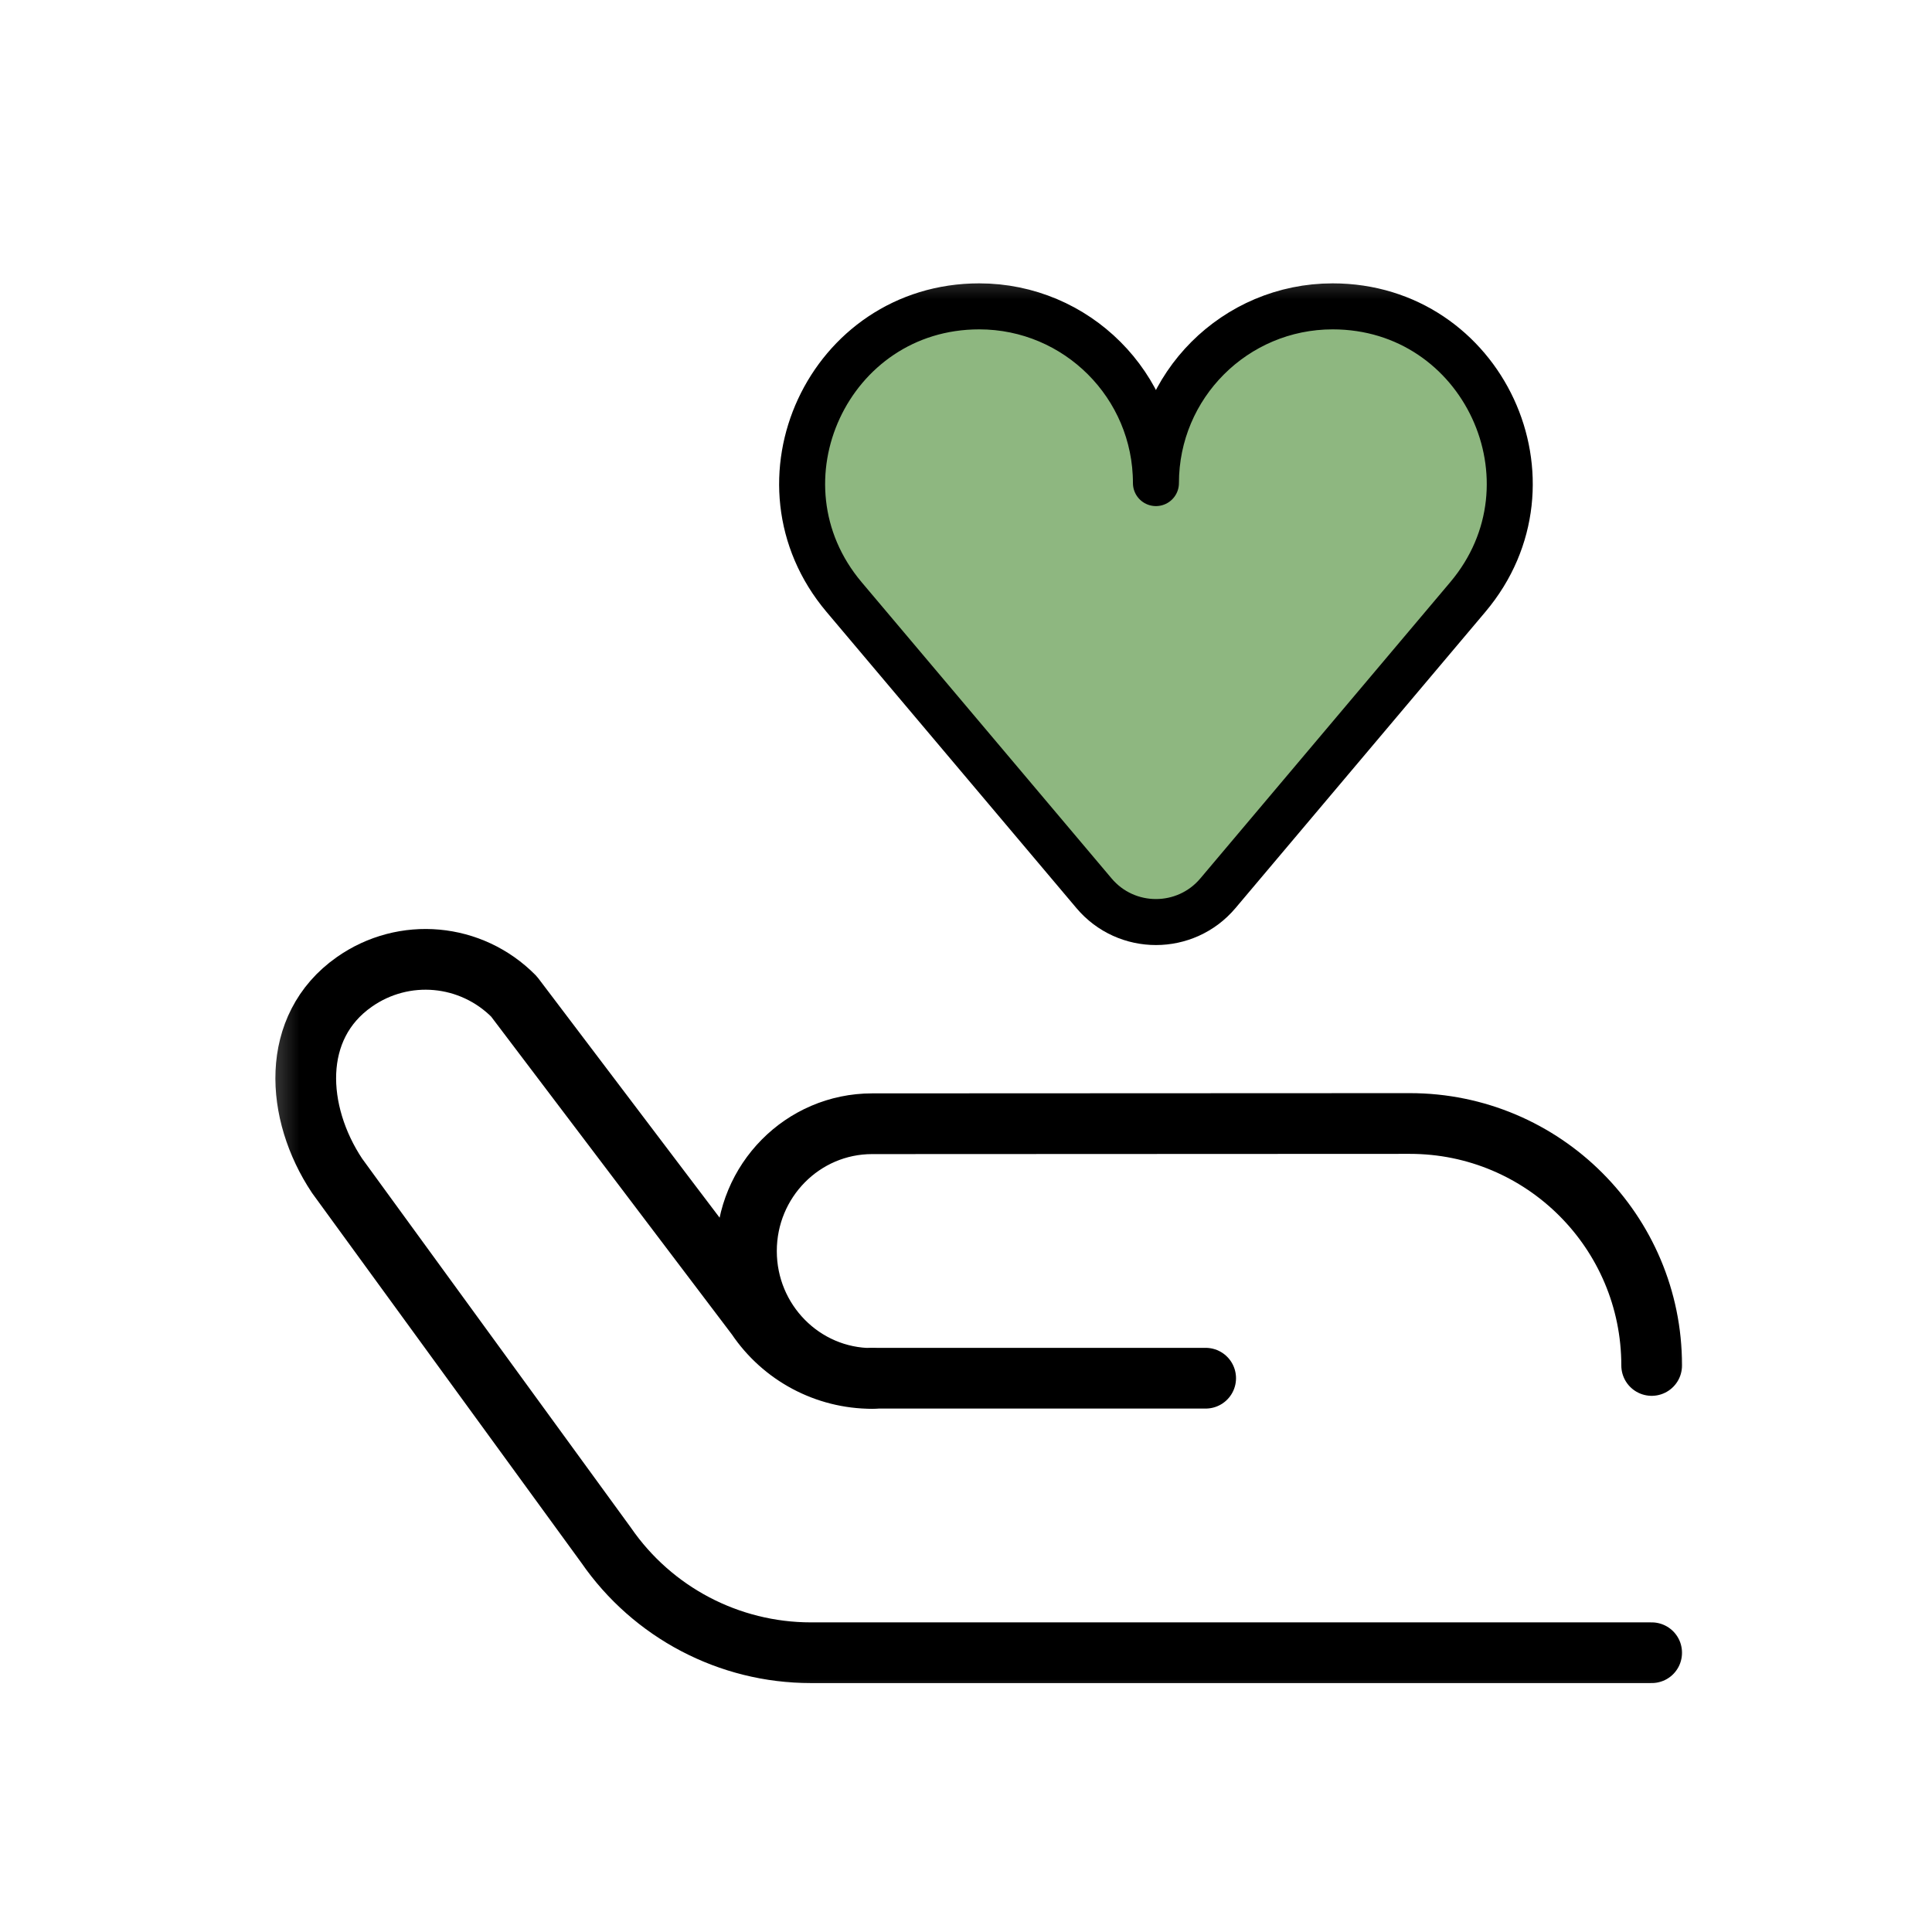
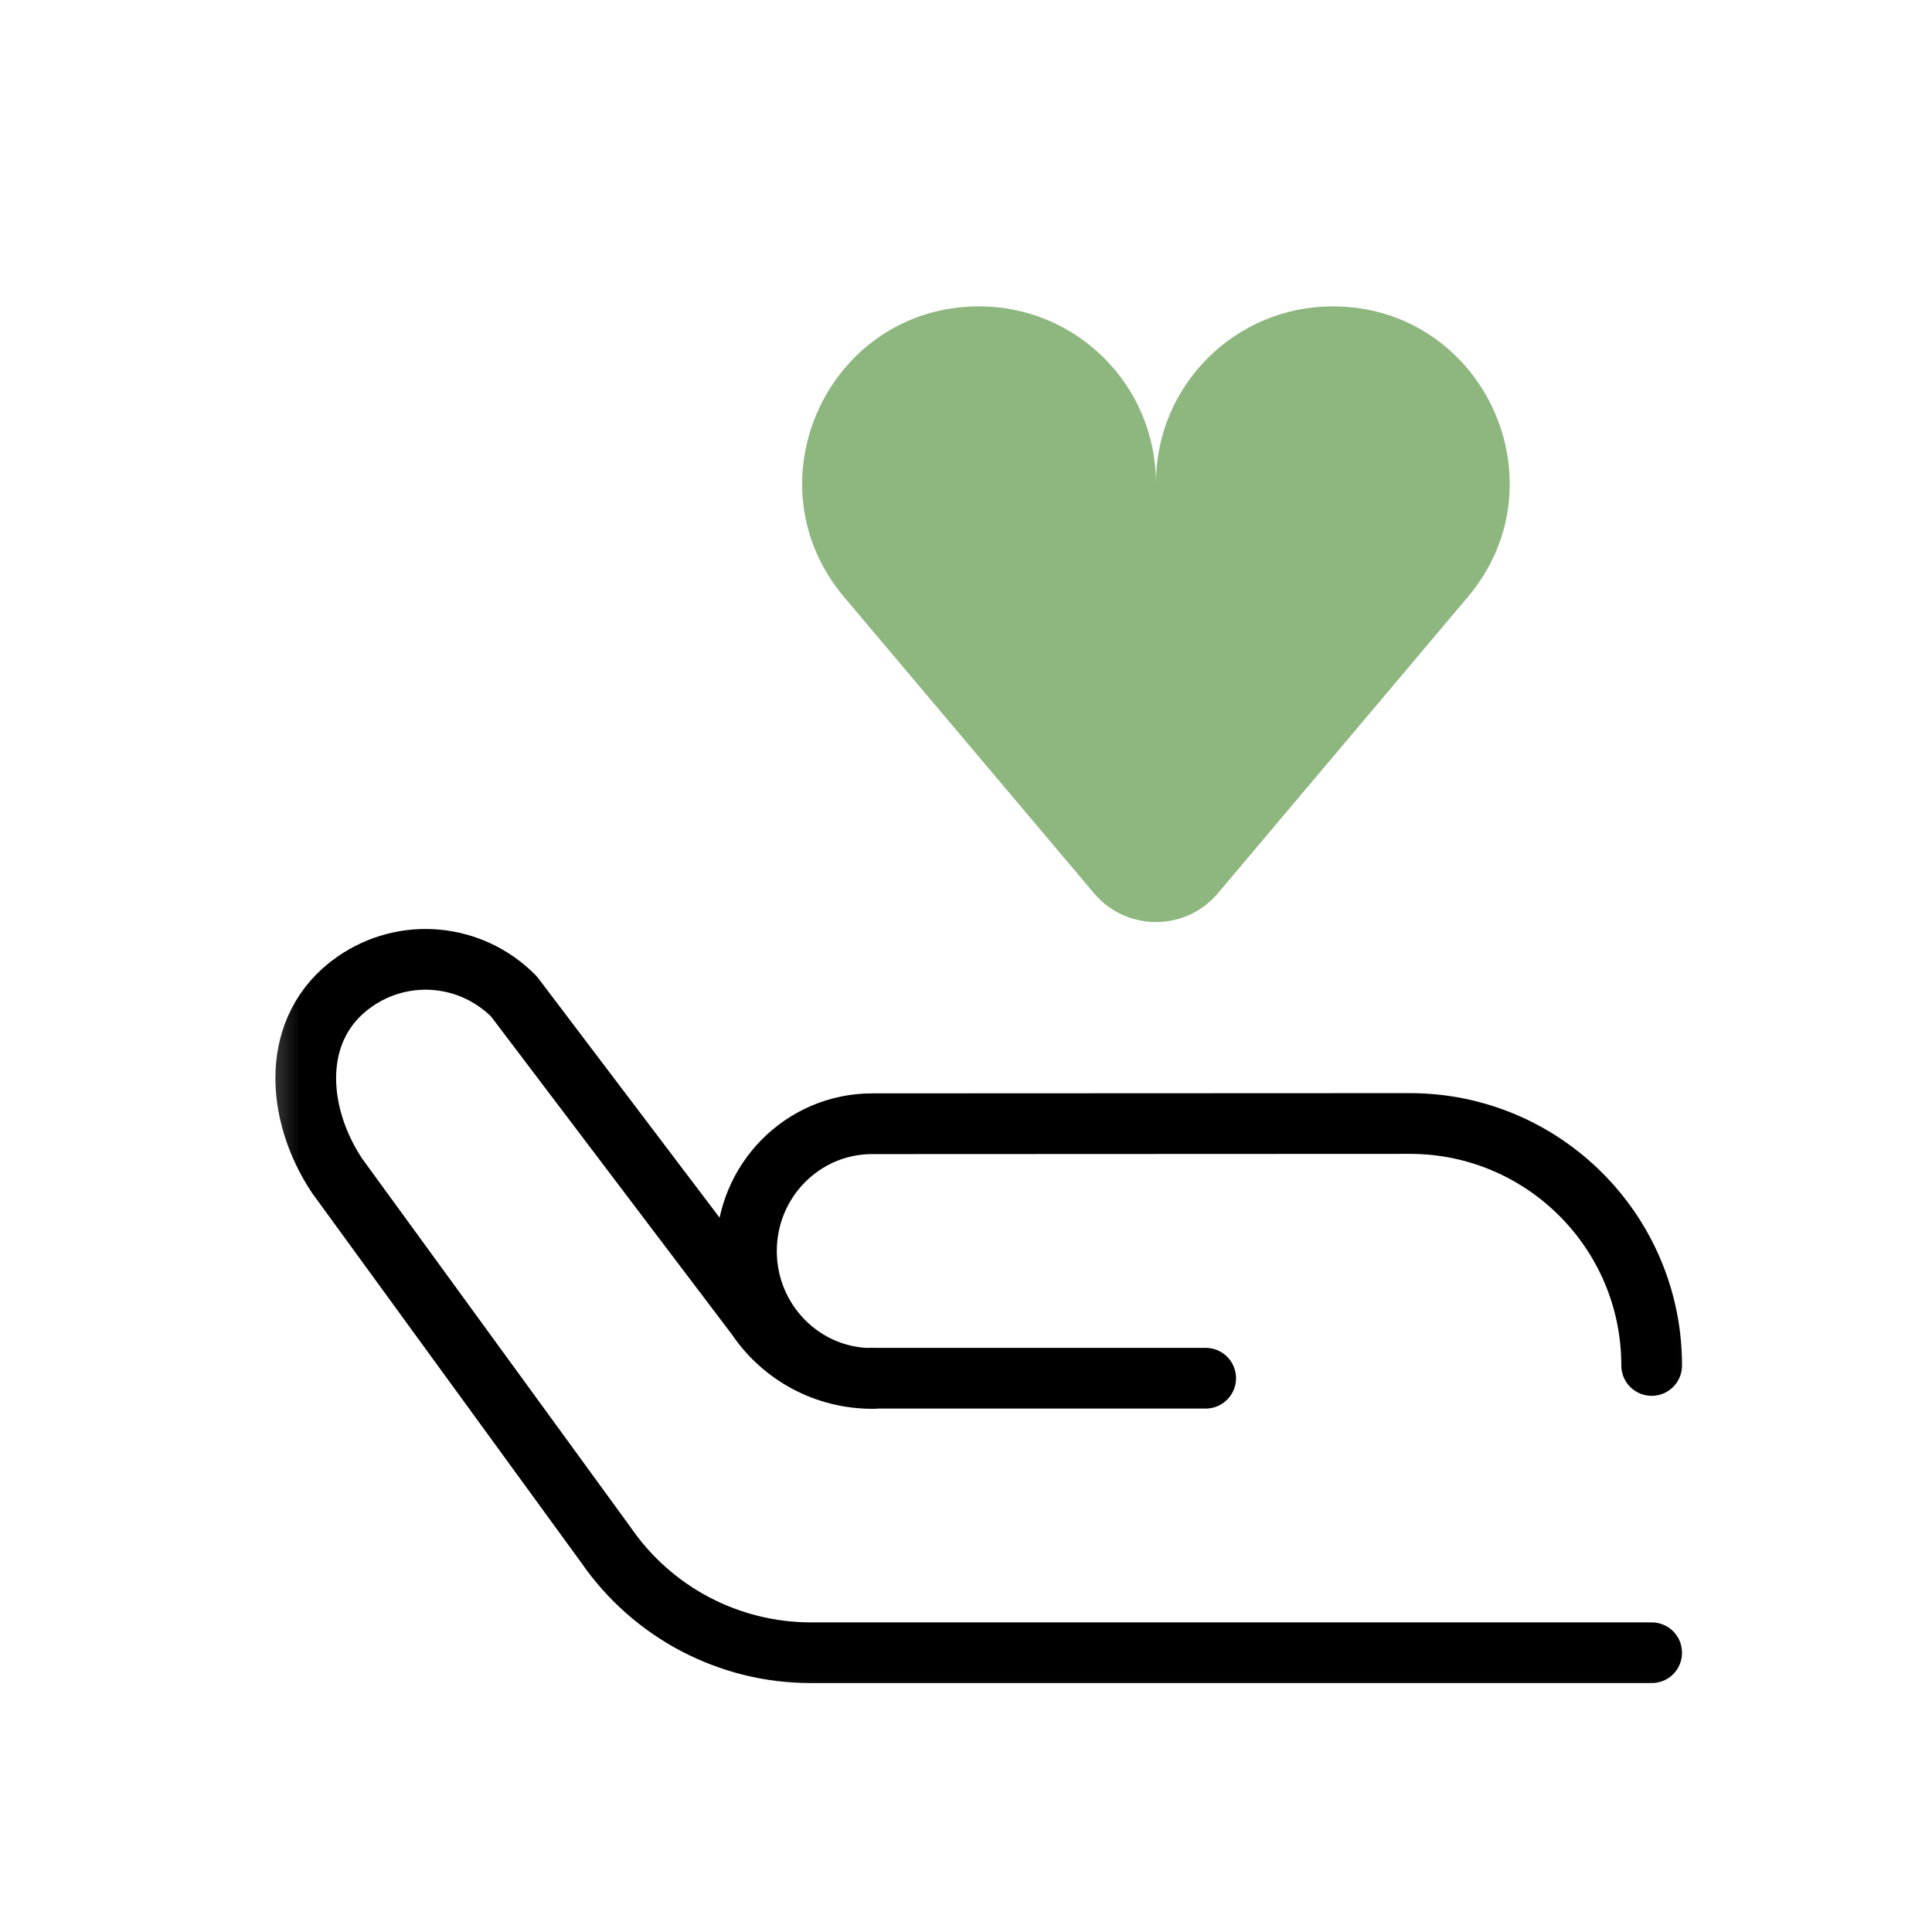
<svg xmlns="http://www.w3.org/2000/svg" width="42" height="42" viewBox="0 0 42 42" fill="none">
  <mask id="mask0_7_2" style="mask-type:luminance" maskUnits="userSpaceOnUse" x="5" y="5" width="33" height="33">
    <path d="M37.14 5.422H5.4V37.161H37.14V5.422Z" fill="white" />
  </mask>
  <g mask="url(#mask0_7_2)">
    <path d="M35.906 29.684C35.906 26.778 33.551 24.423 30.648 24.424L18.96 24.429C17.45 24.429 16.227 25.668 16.227 27.197C16.227 28.726 17.45 29.966 18.96 29.966C17.952 29.966 17.01 29.464 16.448 28.626L11.174 21.663C10.244 20.72 8.781 20.587 7.7 21.348C6.307 22.327 6.416 24.188 7.327 25.559L13.176 33.591C14.186 35.055 15.85 35.929 17.628 35.929H35.906" stroke="black" stroke-width="1.32" stroke-miterlimit="10" stroke-linecap="round" stroke-linejoin="round" />
    <path d="M18.959 29.961H26.21" stroke="black" stroke-width="1.32" stroke-miterlimit="10" stroke-linecap="round" stroke-linejoin="round" />
    <path d="M28.971 6.66C26.849 6.66 25.129 8.38 25.129 10.502C25.129 8.38 23.409 6.66 21.287 6.66C18.019 6.66 16.243 10.482 18.35 12.98L23.783 19.419C24.486 20.253 25.772 20.253 26.476 19.419L31.908 12.98C34.016 10.482 32.24 6.66 28.971 6.66Z" fill="#8EB780" />
-     <path d="M28.971 6.66C26.849 6.66 25.129 8.38 25.129 10.502C25.129 8.38 23.409 6.66 21.287 6.66C18.019 6.66 16.243 10.482 18.35 12.98L23.783 19.419C24.486 20.253 25.772 20.253 26.476 19.419L31.908 12.98C34.016 10.482 32.24 6.66 28.971 6.66Z" stroke="black" stroke-miterlimit="10" stroke-linecap="round" stroke-linejoin="round" />
  </g>
</svg>